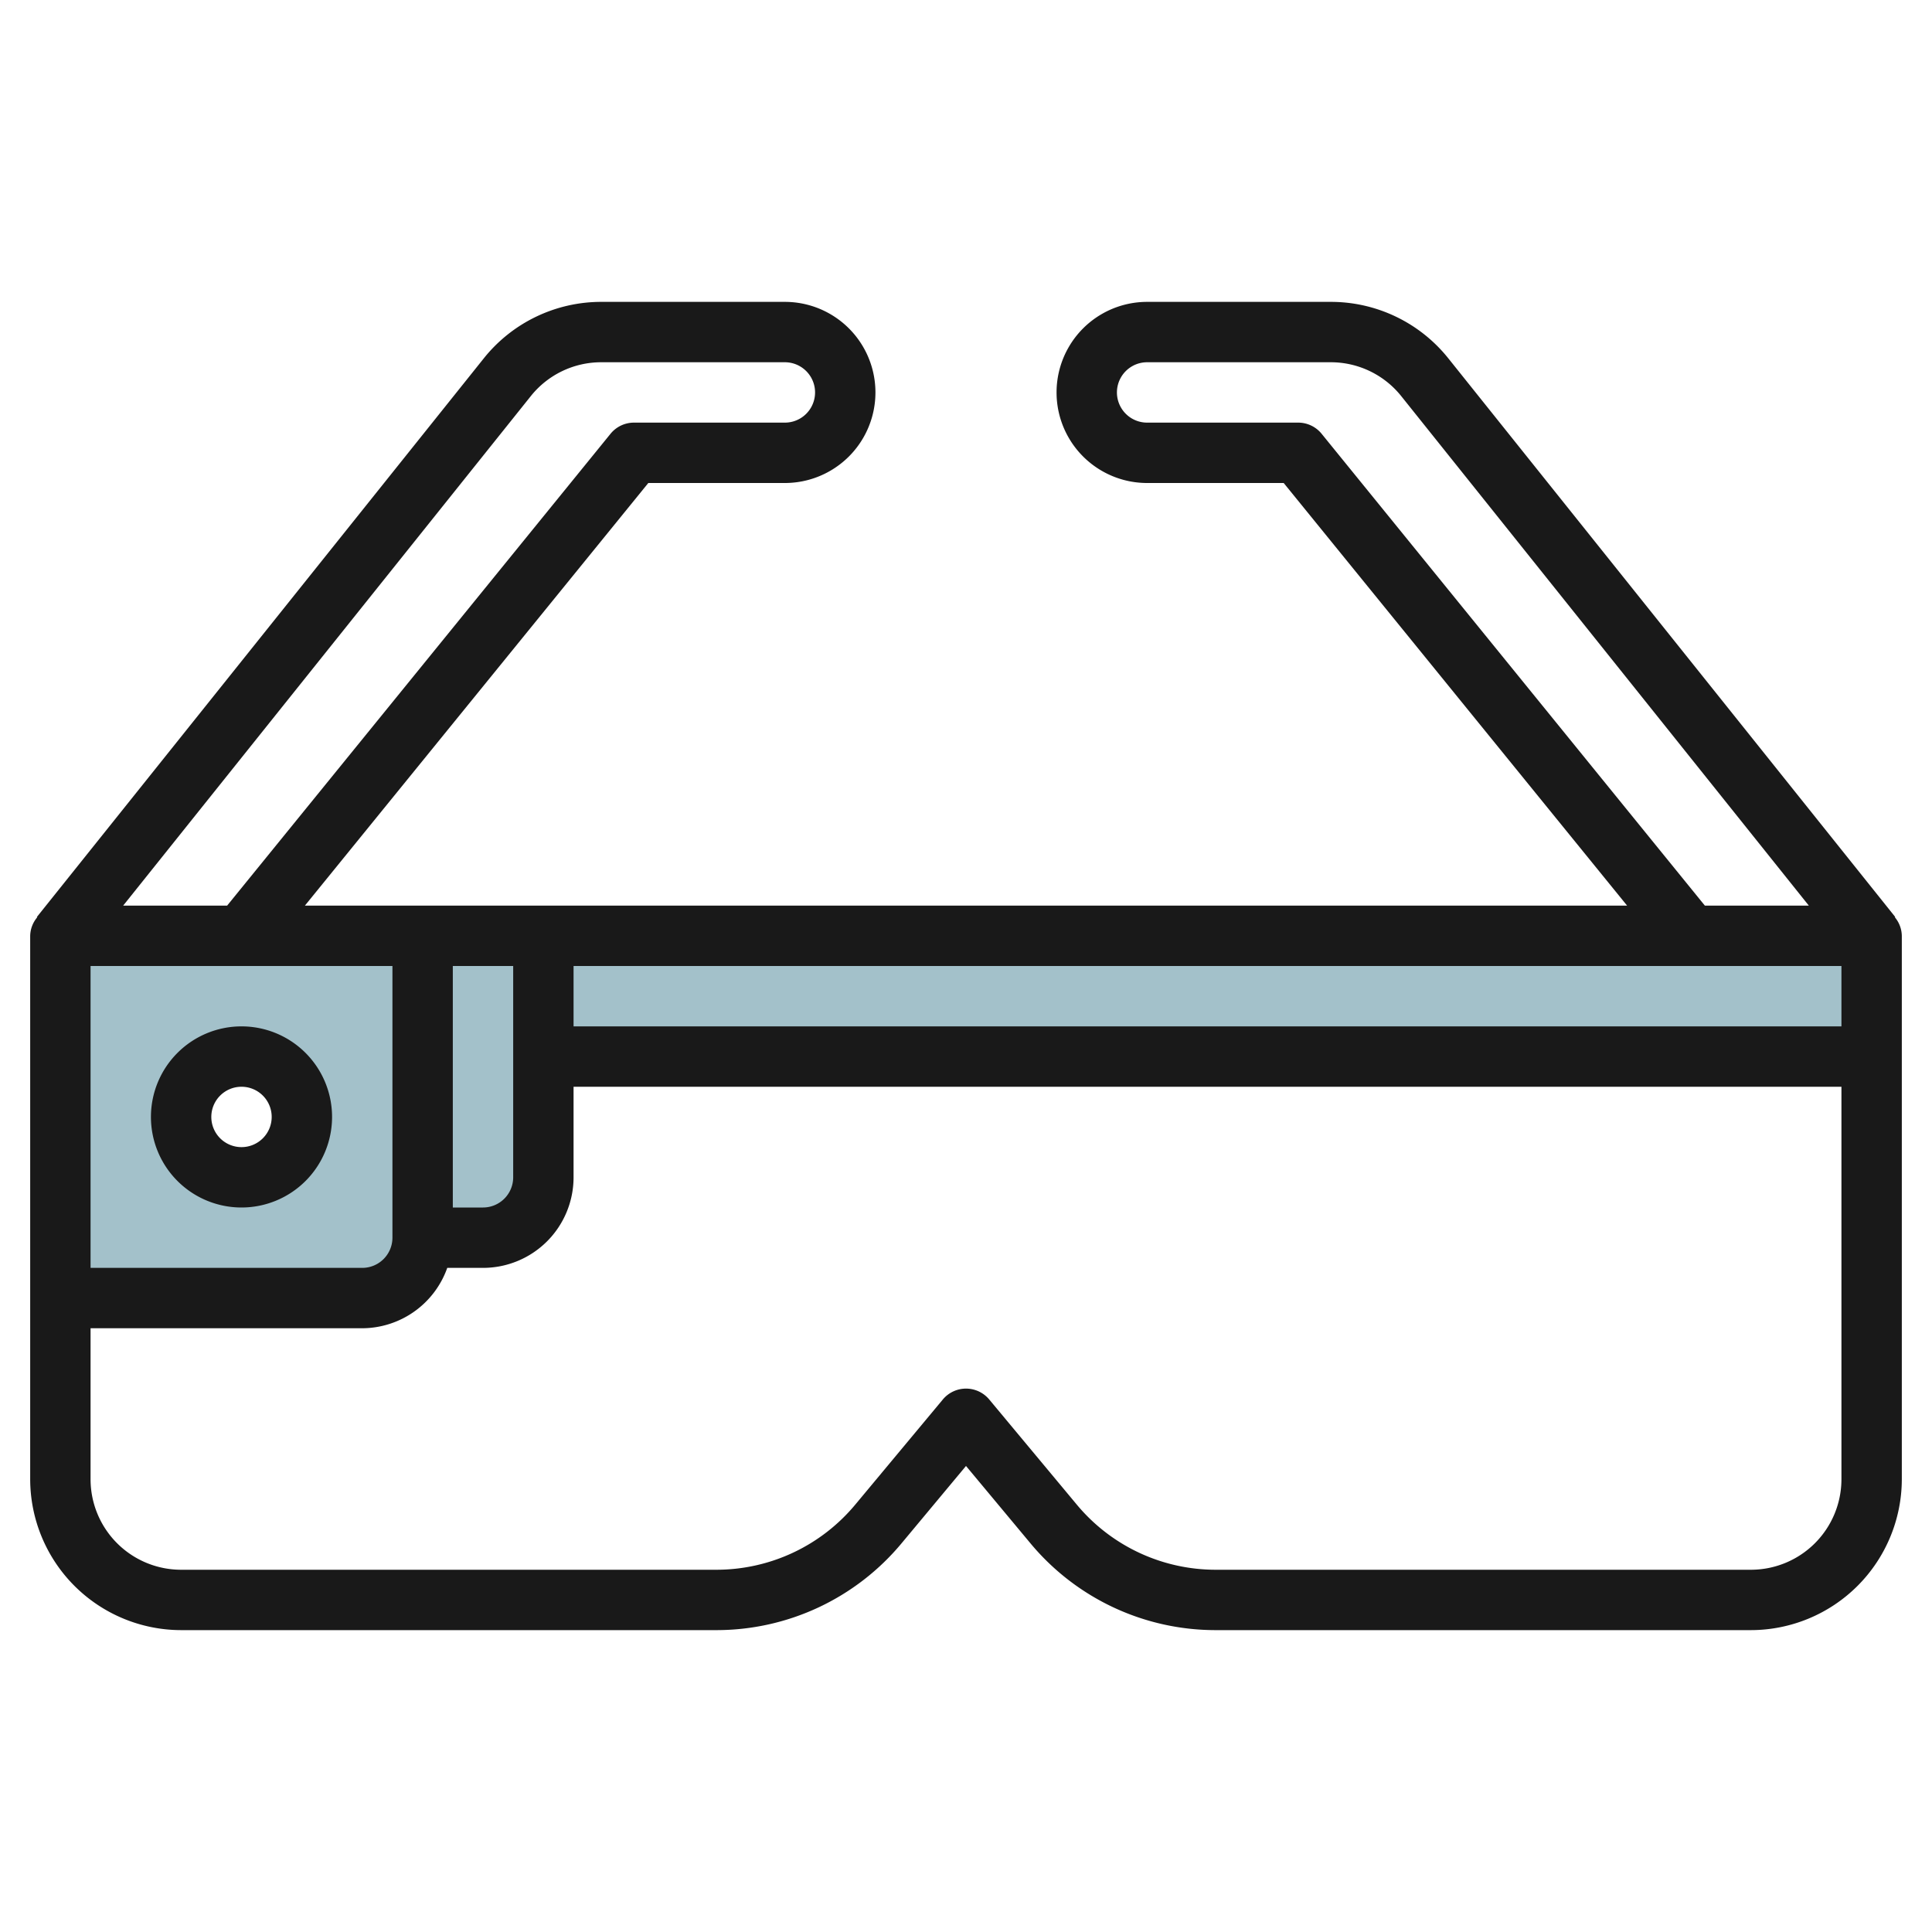
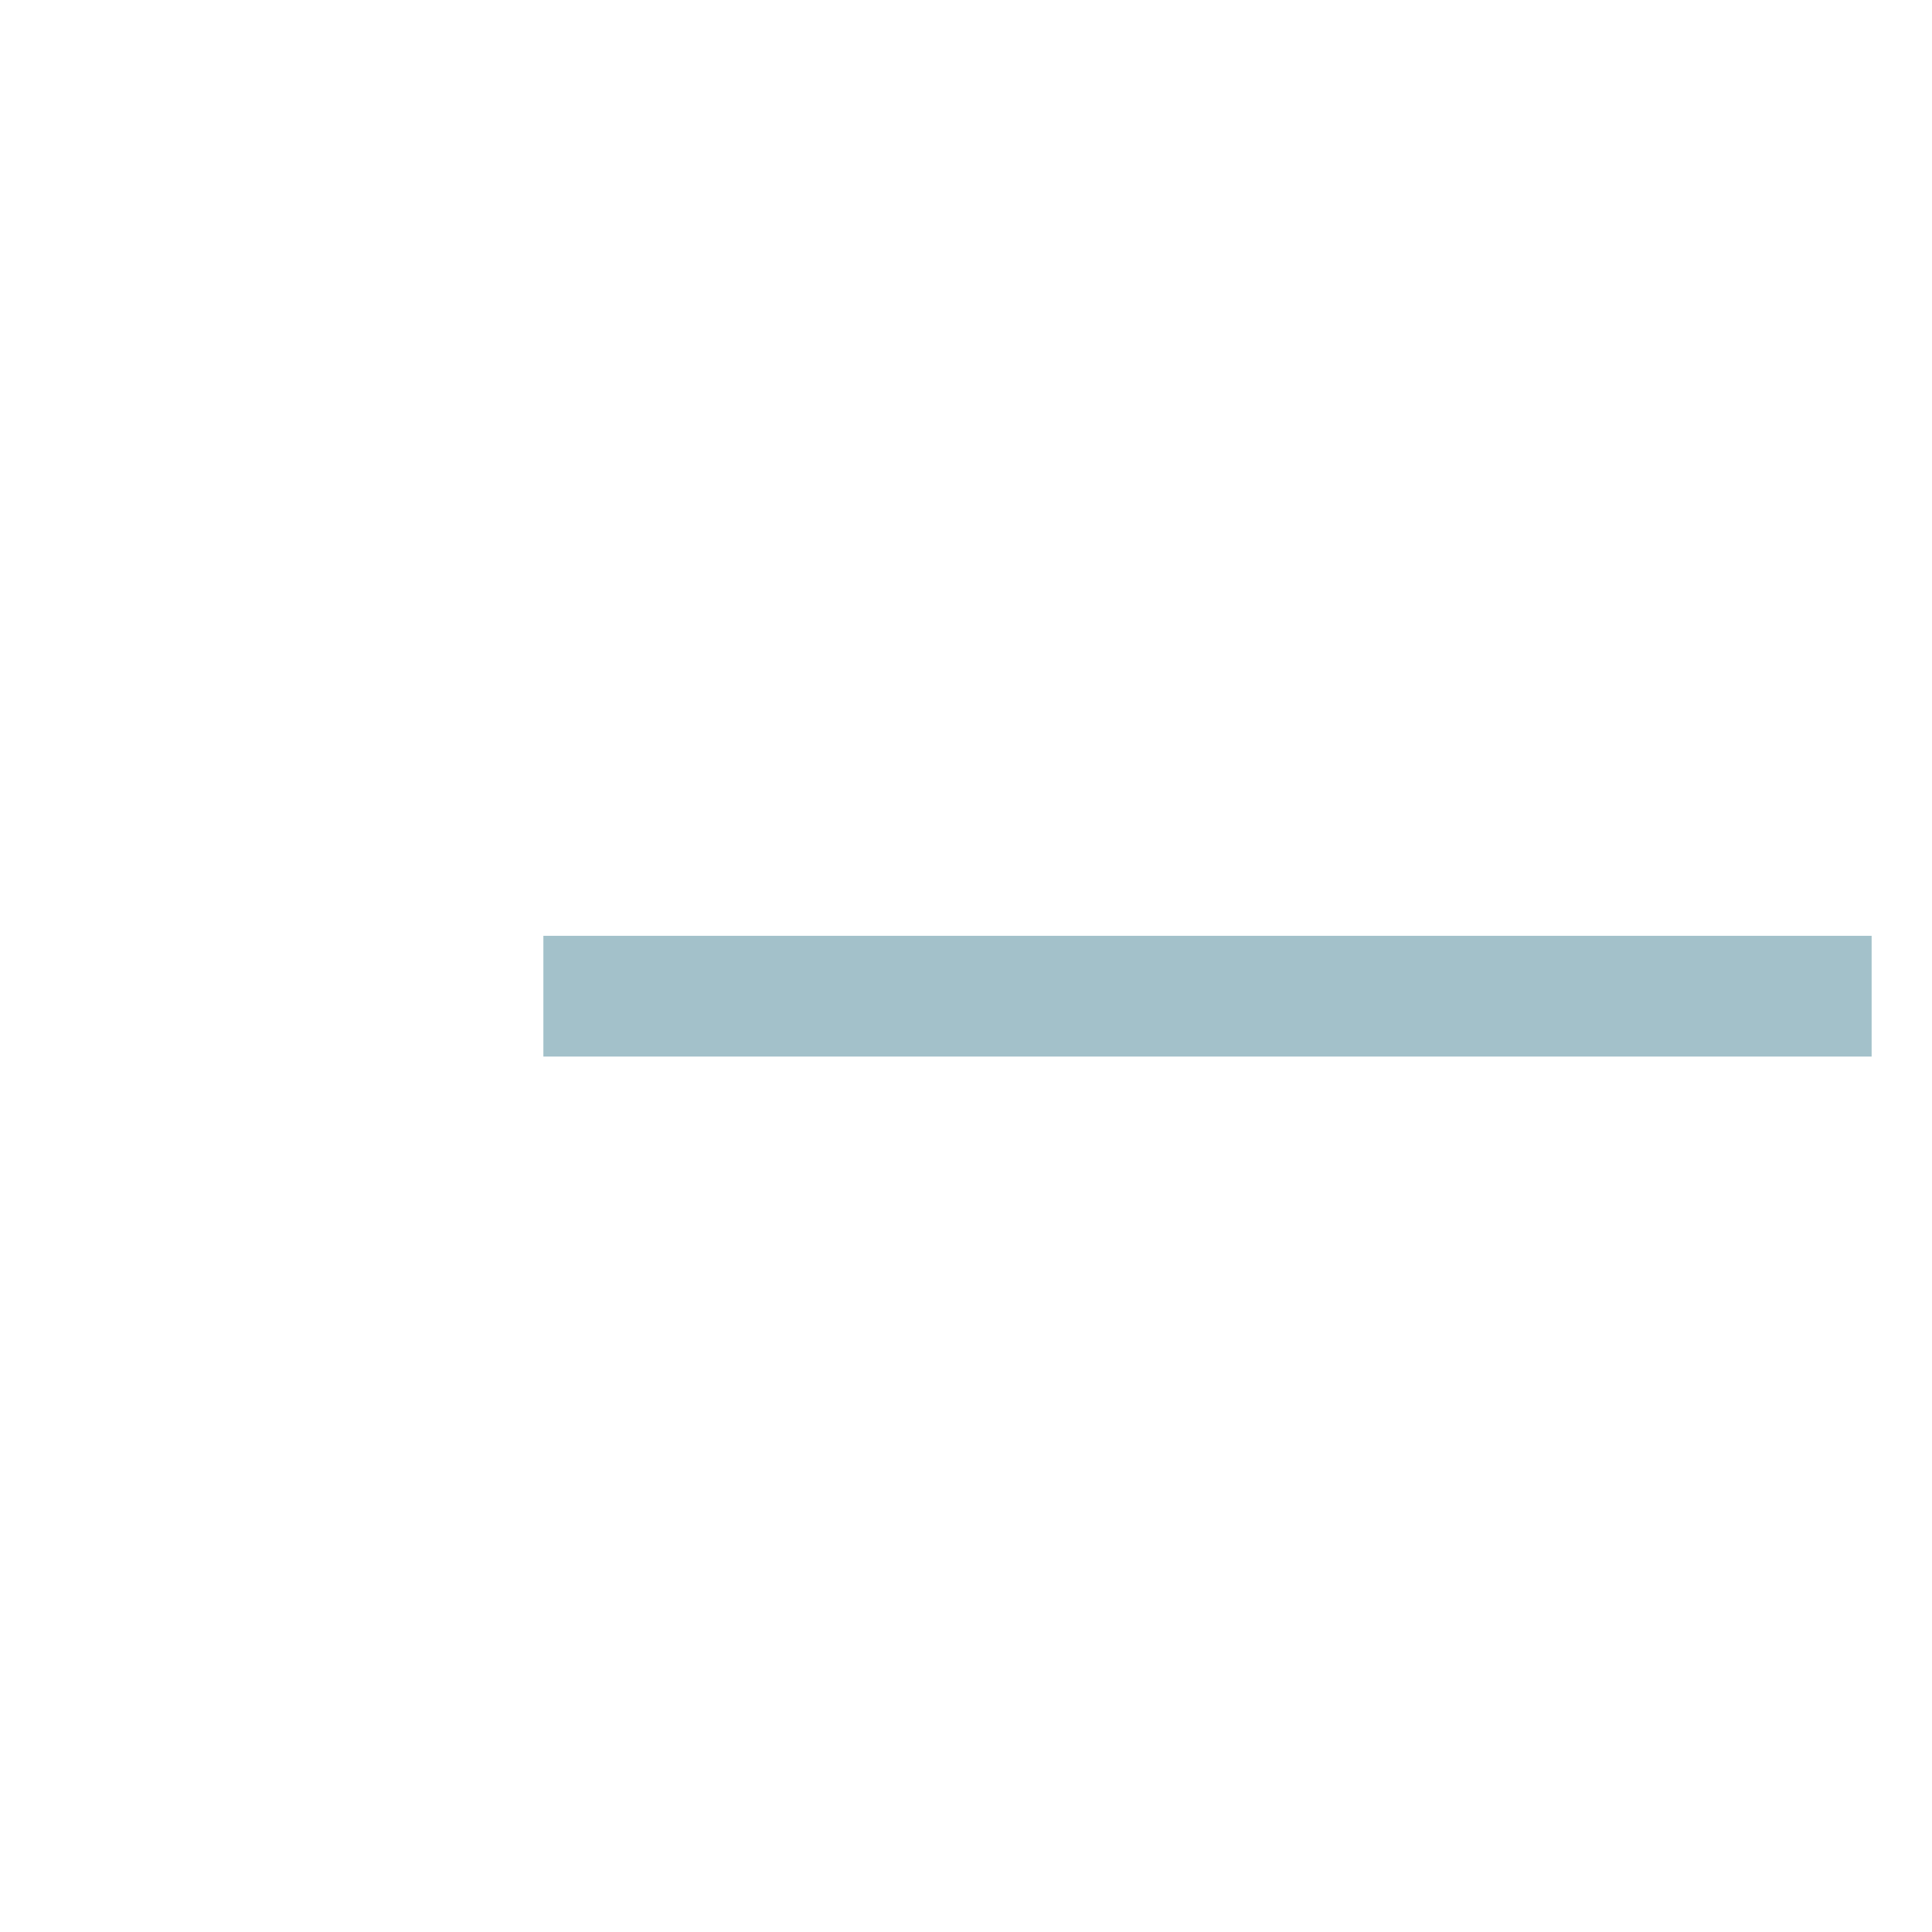
<svg xmlns="http://www.w3.org/2000/svg" id="Layer_3" height="512" viewBox="0 0 64 64" width="512" data-name="Layer 3">
  <g fill="#a3c1ca">
-     <path d="m18 31v8a2 2 0 0 1 -2 2h-2v-10z" />
    <path d="m18 31h44v4h-44z" />
-     <path d="m2 31v12h10a2 2 0 0 0 2-2v-10zm6 8a2 2 0 1 1 2-2 2 2 0 0 1 -2 2z" />
  </g>
-   <path d="m8 40a3 3 0 1 0 -3-3 3 3 0 0 0 3 3zm0-4a1 1 0 1 1 -1 1 1 1 0 0 1 1-1z" fill="#191919" />
-   <path d="m62.781 30.375-14.8-18.5a4.978 4.978 0 0 0 -3.903-1.875h-6.078a3 3 0 0 0 0 6h4.524l11.376 14h-43.8l11.376-14h4.524a3 3 0 0 0 0-6h-6.078a4.978 4.978 0 0 0 -3.9 1.876l-14.8 18.5.012.01a.98.98 0 0 0 -.234.614v18a5.006 5.006 0 0 0 5 5h17.721a7.978 7.978 0 0 0 6.146-2.878l2.133-2.56 2.133 2.56a7.978 7.978 0 0 0 6.146 2.878h17.721a5.006 5.006 0 0 0 5-5v-18a.98.98 0 0 0 -.231-.615zm-19-16.005a1 1 0 0 0 -.781-.37h-5a1 1 0 0 1 0-2h6.078a2.985 2.985 0 0 1 2.342 1.125l13.5 16.875h-3.444zm17.219 19.63h-42v-2h42zm-46-2h2v7a1 1 0 0 1 -1 1h-1zm-2 0v9a1 1 0 0 1 -1 1h-9v-10zm4.58-18.874a2.983 2.983 0 0 1 2.342-1.126h6.078a1 1 0 0 1 0 2h-5a1 1 0 0 0 -.776.37l-12.7 15.63h-3.444zm40.42 38.874h-17.721a5.985 5.985 0 0 1 -4.61-2.159l-2.9-3.482a1 1 0 0 0 -1.536 0l-2.9 3.482a5.985 5.985 0 0 1 -4.612 2.159h-17.721a3 3 0 0 1 -3-3v-5h9a3 3 0 0 0 2.816-2h1.184a3 3 0 0 0 3-3v-3h42v13a3 3 0 0 1 -3 3z" fill="#191919" />
</svg>